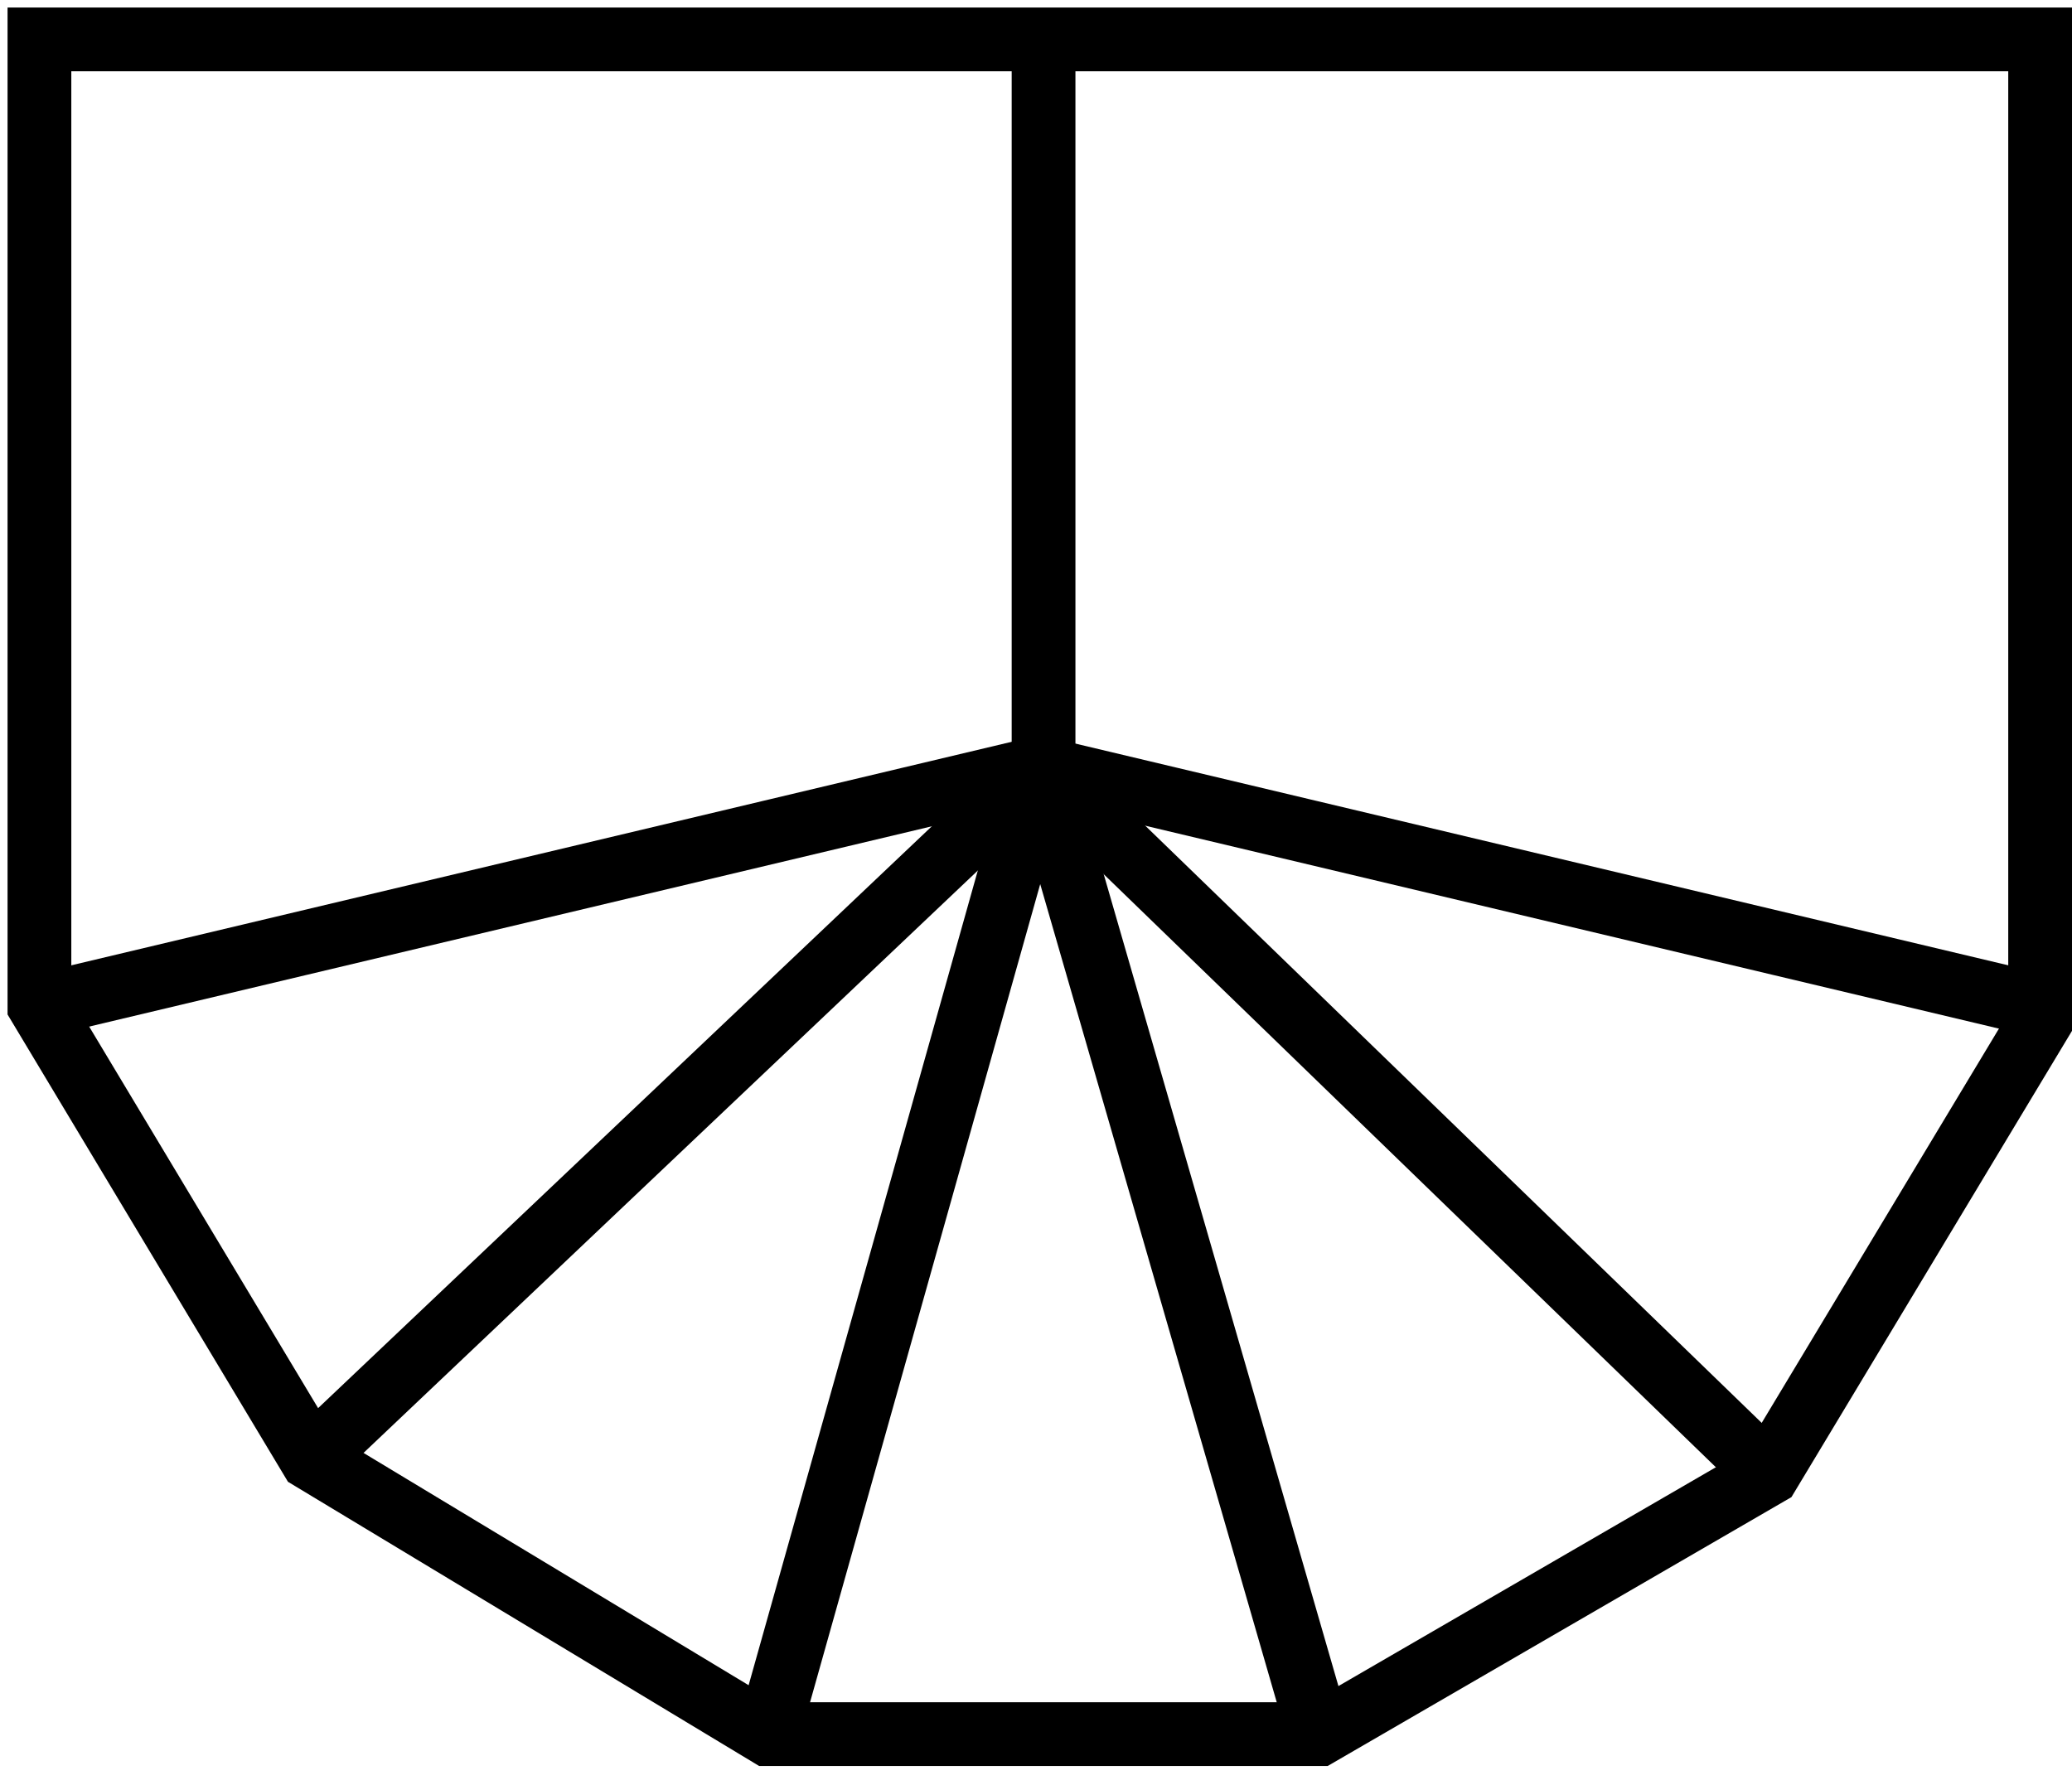
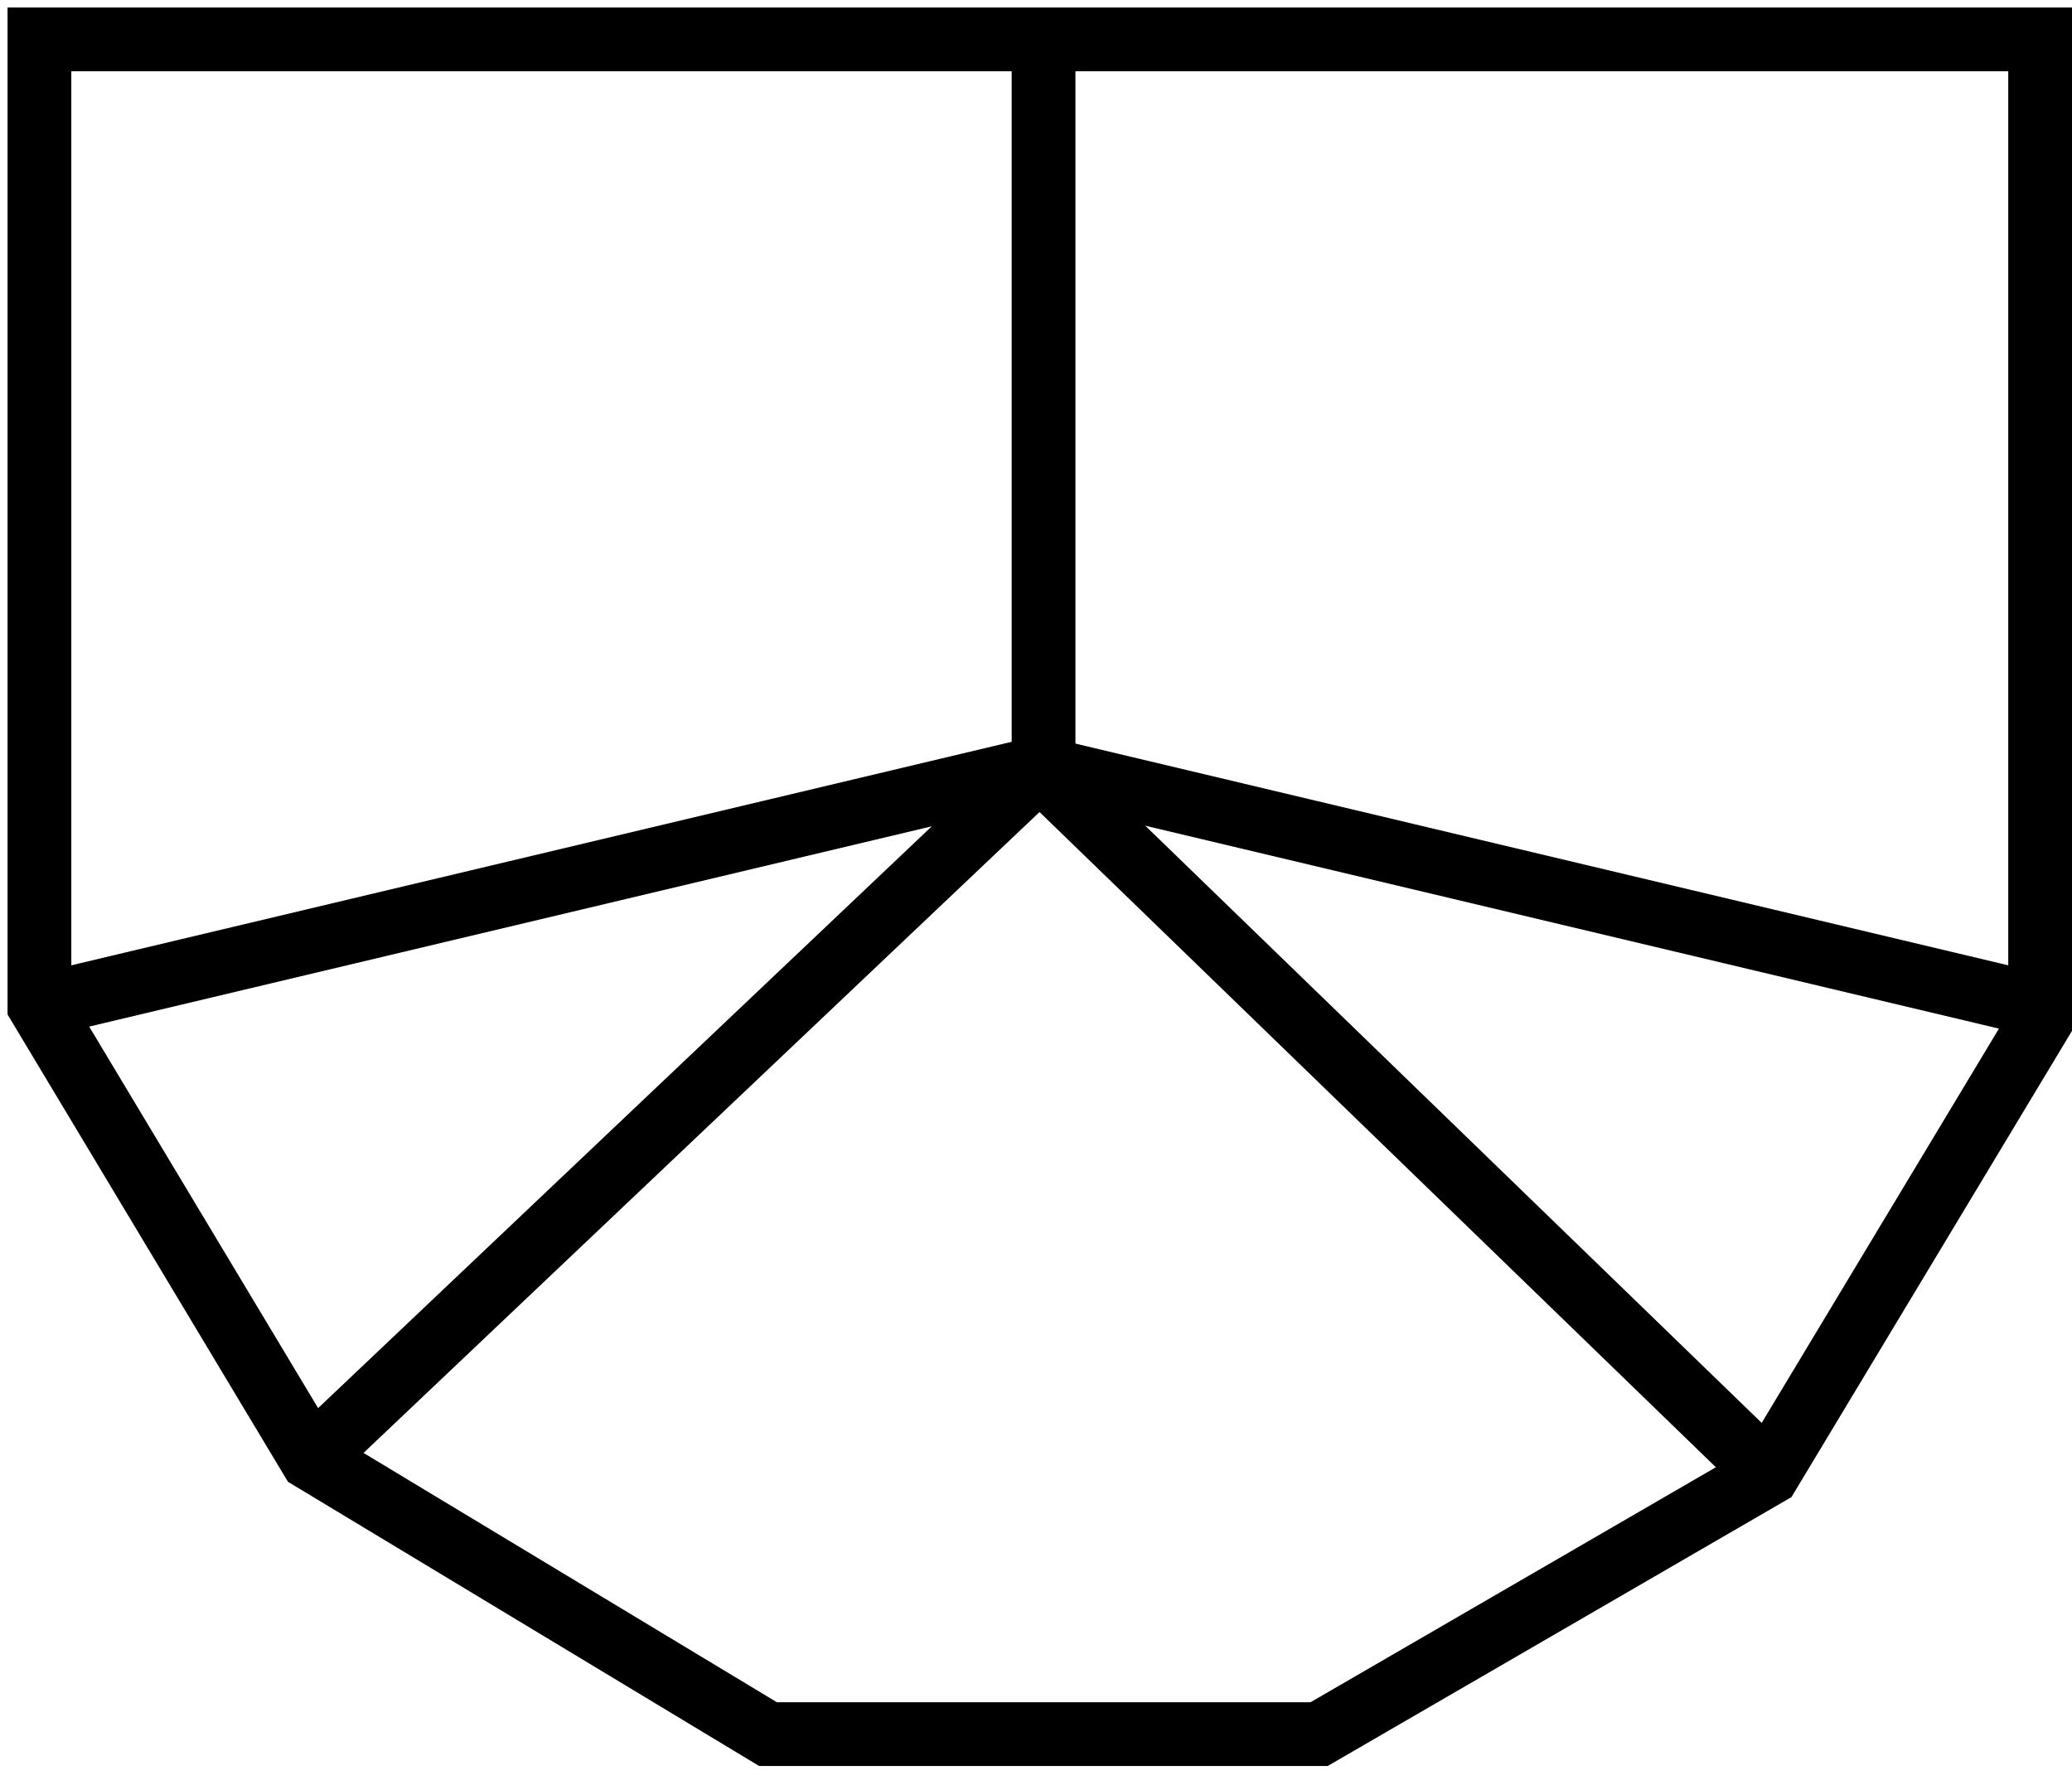
<svg xmlns="http://www.w3.org/2000/svg" width="65px" height="56px" viewBox="0 0 65 56">
  <title>victorian bay</title>
  <g id="Page-1" stroke="none" stroke-width="1" fill="none" fill-rule="evenodd">
    <g id="victorian-bay" transform="translate(1, 1)" stroke="#000000" stroke-width="2">
      <g id="Group-5" transform="translate(0, 0.118)">
        <polygon id="Stroke-1" points="0.237 0.118 63 0.118 63 30.947 54.474 45.118 40.382 53.289 23.092 53.289 8.763 44.645 0.237 30.434" />
        <polyline id="Stroke-3" points="0.237 30.434 31.618 22.974 63 30.434" />
      </g>
      <polyline id="Stroke-6" points="8.763 44.763 31.618 23.092 54.474 45.237" />
      <g id="Group-11" transform="translate(22.737, 0.118)">
-         <polyline id="Stroke-7" points="0.355 53.289 8.882 22.974 17.645 53.289" />
        <line x1="9" y1="22.974" x2="9" y2="0.118" id="Stroke-9" />
      </g>
    </g>
  </g>
</svg>